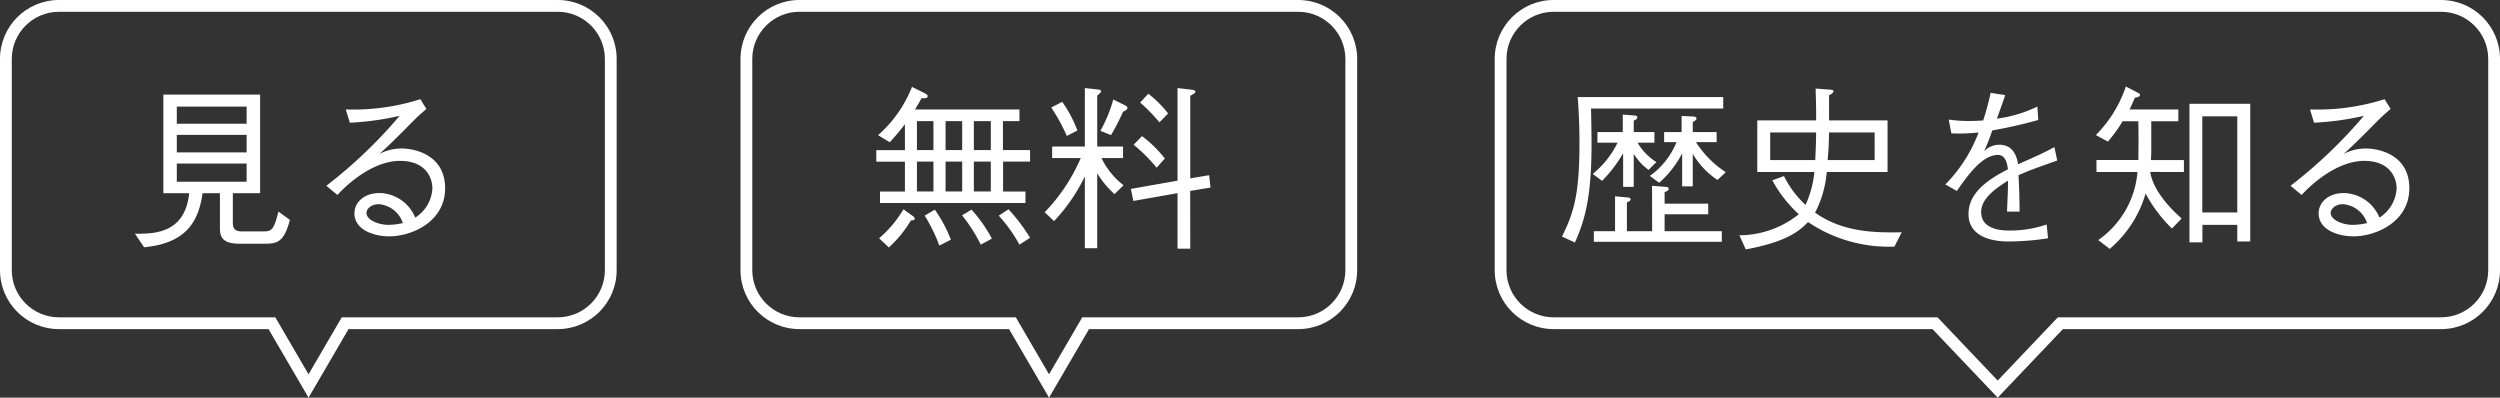
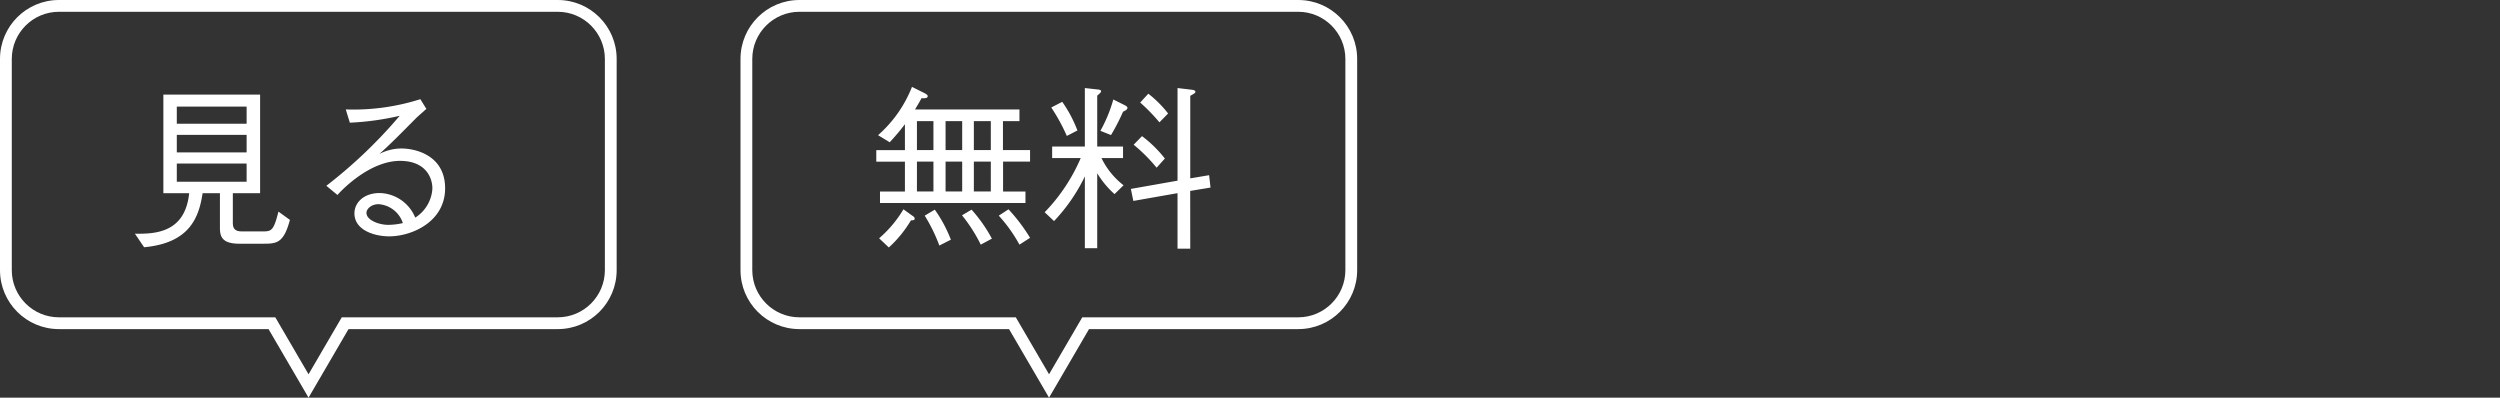
<svg xmlns="http://www.w3.org/2000/svg" width="212.16" height="33.747" viewBox="0 0 212.16 33.747">
  <rect x="0" y="0" width="212.16" height="33.747" fill="#333333" stroke="none" />
  <g id="グループ_2059" data-name="グループ 2059" transform="translate(10906.311 3516)">
    <g id="合体_41" data-name="合体 41" transform="translate(-10906.311 -3516)" fill="none">
      <path d="M22.789,27.929H5a5,5,0,0,1-5-5V5A5,5,0,0,1,5,0H47.333a5,5,0,0,1,5,5v17.93a5,5,0,0,1-5,5H29.577l-3.394,5.818Z" stroke="none" />
-       <path d="M 26.184 31.763 L 28.714 27.425 L 29.003 26.929 L 29.577 26.929 L 47.333 26.929 C 49.538 26.929 51.332 25.135 51.332 22.929 L 51.332 4.999 C 51.332 2.794 49.538 1 47.333 1 L 5 1 C 2.794 1 1 2.794 1 4.999 L 1 22.929 C 1 25.135 2.794 26.929 5 26.929 L 22.789 26.929 L 23.364 26.929 L 23.653 27.425 L 26.184 31.763 M 26.184 33.747 L 22.789 27.929 L 5 27.929 C 2.238 27.929 1.046752913680393e-06 25.691 1.046752913680393e-06 22.929 L 1.046752913680393e-06 4.999 C 1.046752913680393e-06 2.238 2.238 -4.028320290672127e-07 5 -4.028320290672127e-07 L 47.333 -4.028320290672127e-07 C 50.094 -4.028320290672127e-07 52.332 2.238 52.332 4.999 L 52.332 22.929 C 52.332 25.691 50.094 27.929 47.333 27.929 L 29.577 27.929 L 26.184 33.747 Z" stroke="none" fill="#fff" />
+       <path d="M 26.184 31.763 L 28.714 27.425 L 29.003 26.929 L 29.577 26.929 L 47.333 26.929 C 49.538 26.929 51.332 25.135 51.332 22.929 L 51.332 4.999 C 51.332 2.794 49.538 1 47.333 1 L 5 1 C 2.794 1 1 2.794 1 4.999 L 1 22.929 C 1 25.135 2.794 26.929 5 26.929 L 22.789 26.929 L 23.364 26.929 L 23.653 27.425 L 26.184 31.763 M 26.184 33.747 L 22.789 27.929 L 5 27.929 C 2.238 27.929 1.046752913680393e-06 25.691 1.046752913680393e-06 22.929 L 1.046752913680393e-06 4.999 C 1.046752913680393e-06 2.238 2.238 -4.028320290672127e-07 5 -4.028320290672127e-07 L 47.333 -4.028320290672127e-07 C 50.094 -4.028320290672127e-07 52.332 2.238 52.332 4.999 L 52.332 22.929 C 52.332 25.691 50.094 27.929 47.333 27.929 L 29.577 27.929 Z" stroke="none" fill="#fff" />
    </g>
    <g id="合体_42" data-name="合体 42" transform="translate(-10843.469 -3516)" fill="none">
-       <path d="M22.789,27.929H5a5,5,0,0,1-5-5V5A5,5,0,0,1,5,0H47.333a5,5,0,0,1,5,5v17.93a5,5,0,0,1-5,5H29.577l-3.394,5.818Z" stroke="none" />
      <path d="M 26.184 31.763 L 28.714 27.425 L 29.003 26.929 L 29.577 26.929 L 47.333 26.929 C 49.538 26.929 51.332 25.135 51.332 22.929 L 51.332 4.999 C 51.332 2.794 49.538 1 47.333 1 L 5 1 C 2.794 1 1 2.794 1 4.999 L 1 22.929 C 1 25.135 2.794 26.929 5 26.929 L 22.789 26.929 L 23.364 26.929 L 23.653 27.425 L 26.184 31.763 M 26.184 33.747 L 22.789 27.929 L 5 27.929 C 2.238 27.929 1.046752913680393e-06 25.691 1.046752913680393e-06 22.929 L 1.046752913680393e-06 4.999 C 1.046752913680393e-06 2.238 2.238 -4.028320290672127e-07 5 -4.028320290672127e-07 L 47.333 -4.028320290672127e-07 C 50.094 -4.028320290672127e-07 52.332 2.238 52.332 4.999 L 52.332 22.929 C 52.332 25.691 50.094 27.929 47.333 27.929 L 29.577 27.929 L 26.184 33.747 Z" stroke="none" fill="#fff" />
    </g>
    <g id="合体_43" data-name="合体 43" transform="translate(-10779.465 -3516)" fill="none">
      <path d="M37.153,27.929H5a5,5,0,0,1-5-5V5A5,5,0,0,1,5,0H80.314a5,5,0,0,1,5,5v17.93a5,5,0,0,1-5,5H48.22l-5.534,5.818Z" stroke="none" />
-       <path d="M 42.686 32.296 L 47.495 27.24 L 47.791 26.929 L 48.22 26.929 L 80.314 26.929 C 82.52 26.929 84.315 25.135 84.315 22.929 L 84.315 4.999 C 84.315 2.794 82.52 1 80.314 1 L 5 1 C 2.795 1 1.001 2.794 1.001 4.999 L 1.001 22.929 C 1.001 25.135 2.795 26.929 5 26.929 L 37.153 26.929 L 37.582 26.929 L 37.877 27.24 L 42.686 32.296 M 42.686 33.747 L 37.153 27.929 L 5 27.929 C 2.239 27.929 0.001 25.69 0.001 22.929 L 0.001 4.999 C 0.001 2.238 2.239 2.53834446084511e-06 5 2.53834446084511e-06 L 80.314 2.53834446084511e-06 C 83.076 2.53834446084511e-06 85.315 2.238 85.315 4.999 L 85.315 22.929 C 85.315 25.69 83.076 27.929 80.314 27.929 L 48.22 27.929 L 42.686 33.747 Z" stroke="none" fill="#fff" />
    </g>
    <path id="パス_3219" data-name="パス 3219" d="M-.87-1.32l-.975-.705C-2.235-.45-2.43-.345-3.12-.345H-4.965c-.75,0-.75-.465-.75-.81v-2.43H-3.4v-8.37H-11.61v8.37h2.19C-9.765-.24-12.27-.12-14.025-.15L-13.245,1C-9.42.645-8.6-1.47-8.28-3.585h1.47V-.69C-6.81.03-6.7.7-5.16.7h1.965C-2.025.7-1.41.7-.87-1.32ZM-4.545-7.05H-10.47V-8.535h5.925Zm0-2.43H-10.47v-1.455h5.925Zm0,4.92H-10.47V-6.105h5.925Zm8.76-5.01a23.25,23.25,0,0,0,4.23-.585A40.7,40.7,0,0,1,2.22-4.215l.945.78C3.4-3.72,5.835-6.33,8.475-6.33c2.1,0,2.745,1.335,2.745,2.355a3.129,3.129,0,0,1-1.455,2.46A3.35,3.35,0,0,0,6.75-3.6c-1.365,0-2.145.825-2.145,1.725C4.605-.465,6.27.075,7.56.075,9.465.075,12.3-1.155,12.3-4S9.72-7.38,8.61-7.38a4.049,4.049,0,0,0-1.89.465C7.71-7.8,8.5-8.61,9.87-9.99c.105-.1.7-.63.84-.75l-.51-.825a18.758,18.758,0,0,1-6.33.87Zm4.5,8.52A5.768,5.768,0,0,1,7.47-.9C6.7-.9,5.625-1.29,5.625-1.92c0-.33.405-.735,1.035-.735A2.341,2.341,0,0,1,8.715-1.05Z" transform="translate(-10880.837 -3496.018)" fill="#fff" />
    <path id="パス_3218" data-name="パス 3218" d="M-.9-6.27v-.975h-2.3V-9.7H-1.8v-.99h-8.865c.24-.405.33-.54.555-.96.27.015.525.015.525-.18,0-.12-.255-.24-.315-.27l-1.02-.51a10.644,10.644,0,0,1-2.88,4.1l.99.6a19.406,19.406,0,0,0,1.29-1.53v2.2h-2.43v.975h2.43v2.535h-2.115v.975H-1.29v-.975h-1.9V-6.27Zm-5.76-.975H-8.07V-9.7h1.41Zm0,3.51H-8.07V-6.27h1.41Zm2.43-3.51H-5.67V-9.7h1.44Zm0,3.51H-5.67V-6.27h1.44ZM-9.1-7.245h-1.4V-9.7h1.4Zm0,3.51h-1.4V-6.27h1.4ZM-.9.2A14.857,14.857,0,0,0-2.73-2.22l-.825.54A12.483,12.483,0,0,1-1.8.78ZM-4.14.27A12.433,12.433,0,0,0-5.865-2.19l-.81.48A13.046,13.046,0,0,1-5.085.78ZM-7.62.36A11.508,11.508,0,0,0-8.985-2.19l-.855.51A13.64,13.64,0,0,1-8.6.855Zm-3.075-1.785c0-.105-.06-.165-.2-.255l-.75-.54A9.869,9.869,0,0,1-13.71.24l.825.78a10.066,10.066,0,0,0,1.875-2.3C-10.785-1.29-10.695-1.3-10.695-1.425ZM6.99-6.57v-.975H4.8v-4.32c.105-.09.33-.27.33-.375,0-.12-.225-.15-.3-.15l-1.08-.12v4.965H.975v.975H3.4a15.154,15.154,0,0,1-3.06,4.6l.795.75A14.908,14.908,0,0,0,3.75-5.01V1.08H4.8V-5.28A7.687,7.687,0,0,0,6.27-3.51l.765-.75A6.482,6.482,0,0,1,5.16-6.57ZM.9-10.86A15.771,15.771,0,0,1,2.22-8.445l.9-.465a10.929,10.929,0,0,0-1.29-2.43Zm7.545-.42A15.493,15.493,0,0,1,10.08-9.6l.735-.75a9.375,9.375,0,0,0-1.68-1.68ZM7.89-7.7a13.631,13.631,0,0,1,1.95,1.95l.7-.78A10.482,10.482,0,0,0,8.6-8.43ZM5.97-8.52A17.758,17.758,0,0,0,6.99-10.5c.18-.09.375-.18.375-.33,0-.06-.045-.12-.18-.2l-1.02-.51A12.142,12.142,0,0,1,5.07-8.88Zm6.72,4.74,1.725-.285-.12-1.05-1.6.27V-11.85c.435-.24.435-.27.435-.345,0-.045-.03-.135-.255-.165l-1.26-.15v7.86l-3.96.7.21,1.02,3.75-.66v4.71h1.08Z" transform="translate(-10817.996 -3496.018)" fill="#fff" />
-     <path id="パス_3217" data-name="パス 3217" d="M-29.265-7.875v-.9H-31.02V-9.75c.12-.045.3-.12.3-.27s-.135-.15-.3-.165l-.93-.075v1.485H-34.1v.9h1.71A7.83,7.83,0,0,1-34.5-5.22l.795.585a11.493,11.493,0,0,0,1.785-2.34v2.85h.9V-6.93a4.757,4.757,0,0,0,1.26,1.365l.66-.66a4.948,4.948,0,0,1-1.6-1.65Zm5.28-.045v-.855H-26.01V-9.63c.165-.09.315-.165.315-.3s-.18-.165-.3-.165l-.96-.045v1.365H-28.44v.855h1.05a6.449,6.449,0,0,1-2.265,2.865l.795.585a8.6,8.6,0,0,0,1.95-2.5v2.8h.9V-6.93a6.672,6.672,0,0,0,2.1,2.22l.7-.66A8.526,8.526,0,0,1-25.74-7.92ZM-29.46-.36H-31.6V-2.805c.135-.06.315-.135.315-.27s-.21-.15-.27-.15l-1.05-.1V-.36h-1.8v.9h10.86v-.9H-28.4V-1.8h3.7v-.9h-3.7v-.975c.18-.075.345-.135.345-.285s-.165-.15-.27-.165l-1.14-.09Zm-6.315-11.385c.105,1.305.15,2.595.15,3.9,0,4.08-.4,5.805-1.485,7.935l1.1.51c.87-1.95,1.41-3.915,1.41-8.4,0-.36-.015-1.92-.045-2.97h11.22v-.975Zm20.085,6.36a8.647,8.647,0,0,1-.75,2.79A8.331,8.331,0,0,1-18.27-5.04l-.99.36A11.062,11.062,0,0,0-17.01-1.8,8.137,8.137,0,0,1-22.05-.015l.54,1.2c2.865-.54,4.29-1.245,5.28-2.325A12.223,12.223,0,0,0-8.895.945L-8.28-.27c-2.3.045-4.995,0-7.35-1.665a9.157,9.157,0,0,0,.99-3.45h5.16v-4.38h-4.965v-2.13c.15-.075.375-.2.375-.345,0-.12-.165-.135-.315-.135l-1.2-.09c.045,1.455.045,1.755.045,2.7h-4.995v4.38ZM-19.44-6.4v-2.34h3.9c-.015.885-.015,1.035-.075,2.34Zm4.875,0c.09-1.02.105-1.44.12-2.34h3.87V-6.4ZM4.02-.93A9.484,9.484,0,0,1,.765-.42c-.645,0-2.3-.12-2.3-1.56,0-1.125,1.125-1.95,2.28-2.67C.735-4.11.735-3.7.7-3.09.69-2.73.66-2.16.66-2.025H1.725c-.015-1.17-.015-1.545-.09-3.09.99-.435,1.38-.57,3.285-1.245L4.68-7.5c-.855.465-1.185.615-3.075,1.455C1.5-6.555,1.275-7.7,0-7.7a1.818,1.818,0,0,0-1.29.555,18.149,18.149,0,0,0,.7-1.77,38.679,38.679,0,0,0,3.9-.885l-.075-1.14A11.085,11.085,0,0,1-.2-9.915c.375-1.05.54-1.47.7-2L-.735-12.1a20.843,20.843,0,0,1-.63,2.34c-.3.015-.615.045-1.185.045a11.719,11.719,0,0,1-1.74-.12l.225,1.17a15.393,15.393,0,0,0,2.31-.075,12.513,12.513,0,0,1-2.82,4.41l.975.555c.93-1.335,2.145-3.06,3.5-3.06.66,0,.78.81.84,1.215C-.7-4.86-2.61-3.765-2.61-1.815-2.61.51.3.51.78.51A22.116,22.116,0,0,0,4.14.24ZM21.3.51V-11.175H16.14V.585h1.1V-.9H20.2V.51ZM20.2-1.95h-2.97v-8.16H20.2Zm-4.53-3.435V-6.4h-2.8c.015-.27.03-.465.03-.75V-9.69h2.3v-1h-4.14c.225-.48.315-.675.45-1.005.12-.015.435-.06.435-.24,0-.075-.12-.15-.165-.165l-1.035-.54A10.754,10.754,0,0,1,8.2-8.52l1.02.555A12.889,12.889,0,0,0,10.47-9.69h1.335c0,.225.015,1.275.015,1.515,0,.255-.015,1.485-.015,1.77H8.25v1.02h3.48A7.827,7.827,0,0,1,8.4.39l.975.75a9.715,9.715,0,0,0,3.045-4.7,12.066,12.066,0,0,0,2.235,2.97l.825-.855c-.465-.4-2.385-2.115-2.67-3.945ZM26.715-9.57a23.25,23.25,0,0,0,4.23-.585,40.7,40.7,0,0,1-6.225,5.94l.945.78c.24-.285,2.67-2.895,5.31-2.895,2.1,0,2.745,1.335,2.745,2.355a3.129,3.129,0,0,1-1.455,2.46A3.35,3.35,0,0,0,29.25-3.6c-1.365,0-2.145.825-2.145,1.725,0,1.41,1.665,1.95,2.955,1.95,1.905,0,4.74-1.23,4.74-4.08S32.22-7.38,31.11-7.38a4.049,4.049,0,0,0-1.89.465C30.21-7.8,31-8.61,32.37-9.99c.1-.1.705-.63.84-.75l-.51-.825a18.758,18.758,0,0,1-6.33.87Zm4.5,8.52A5.768,5.768,0,0,1,29.97-.9c-.765,0-1.845-.39-1.845-1.02,0-.33.405-.735,1.035-.735A2.341,2.341,0,0,1,31.215-1.05Z" transform="translate(-10736.646 -3496.018)" fill="#fff" />
  </g>
</svg>